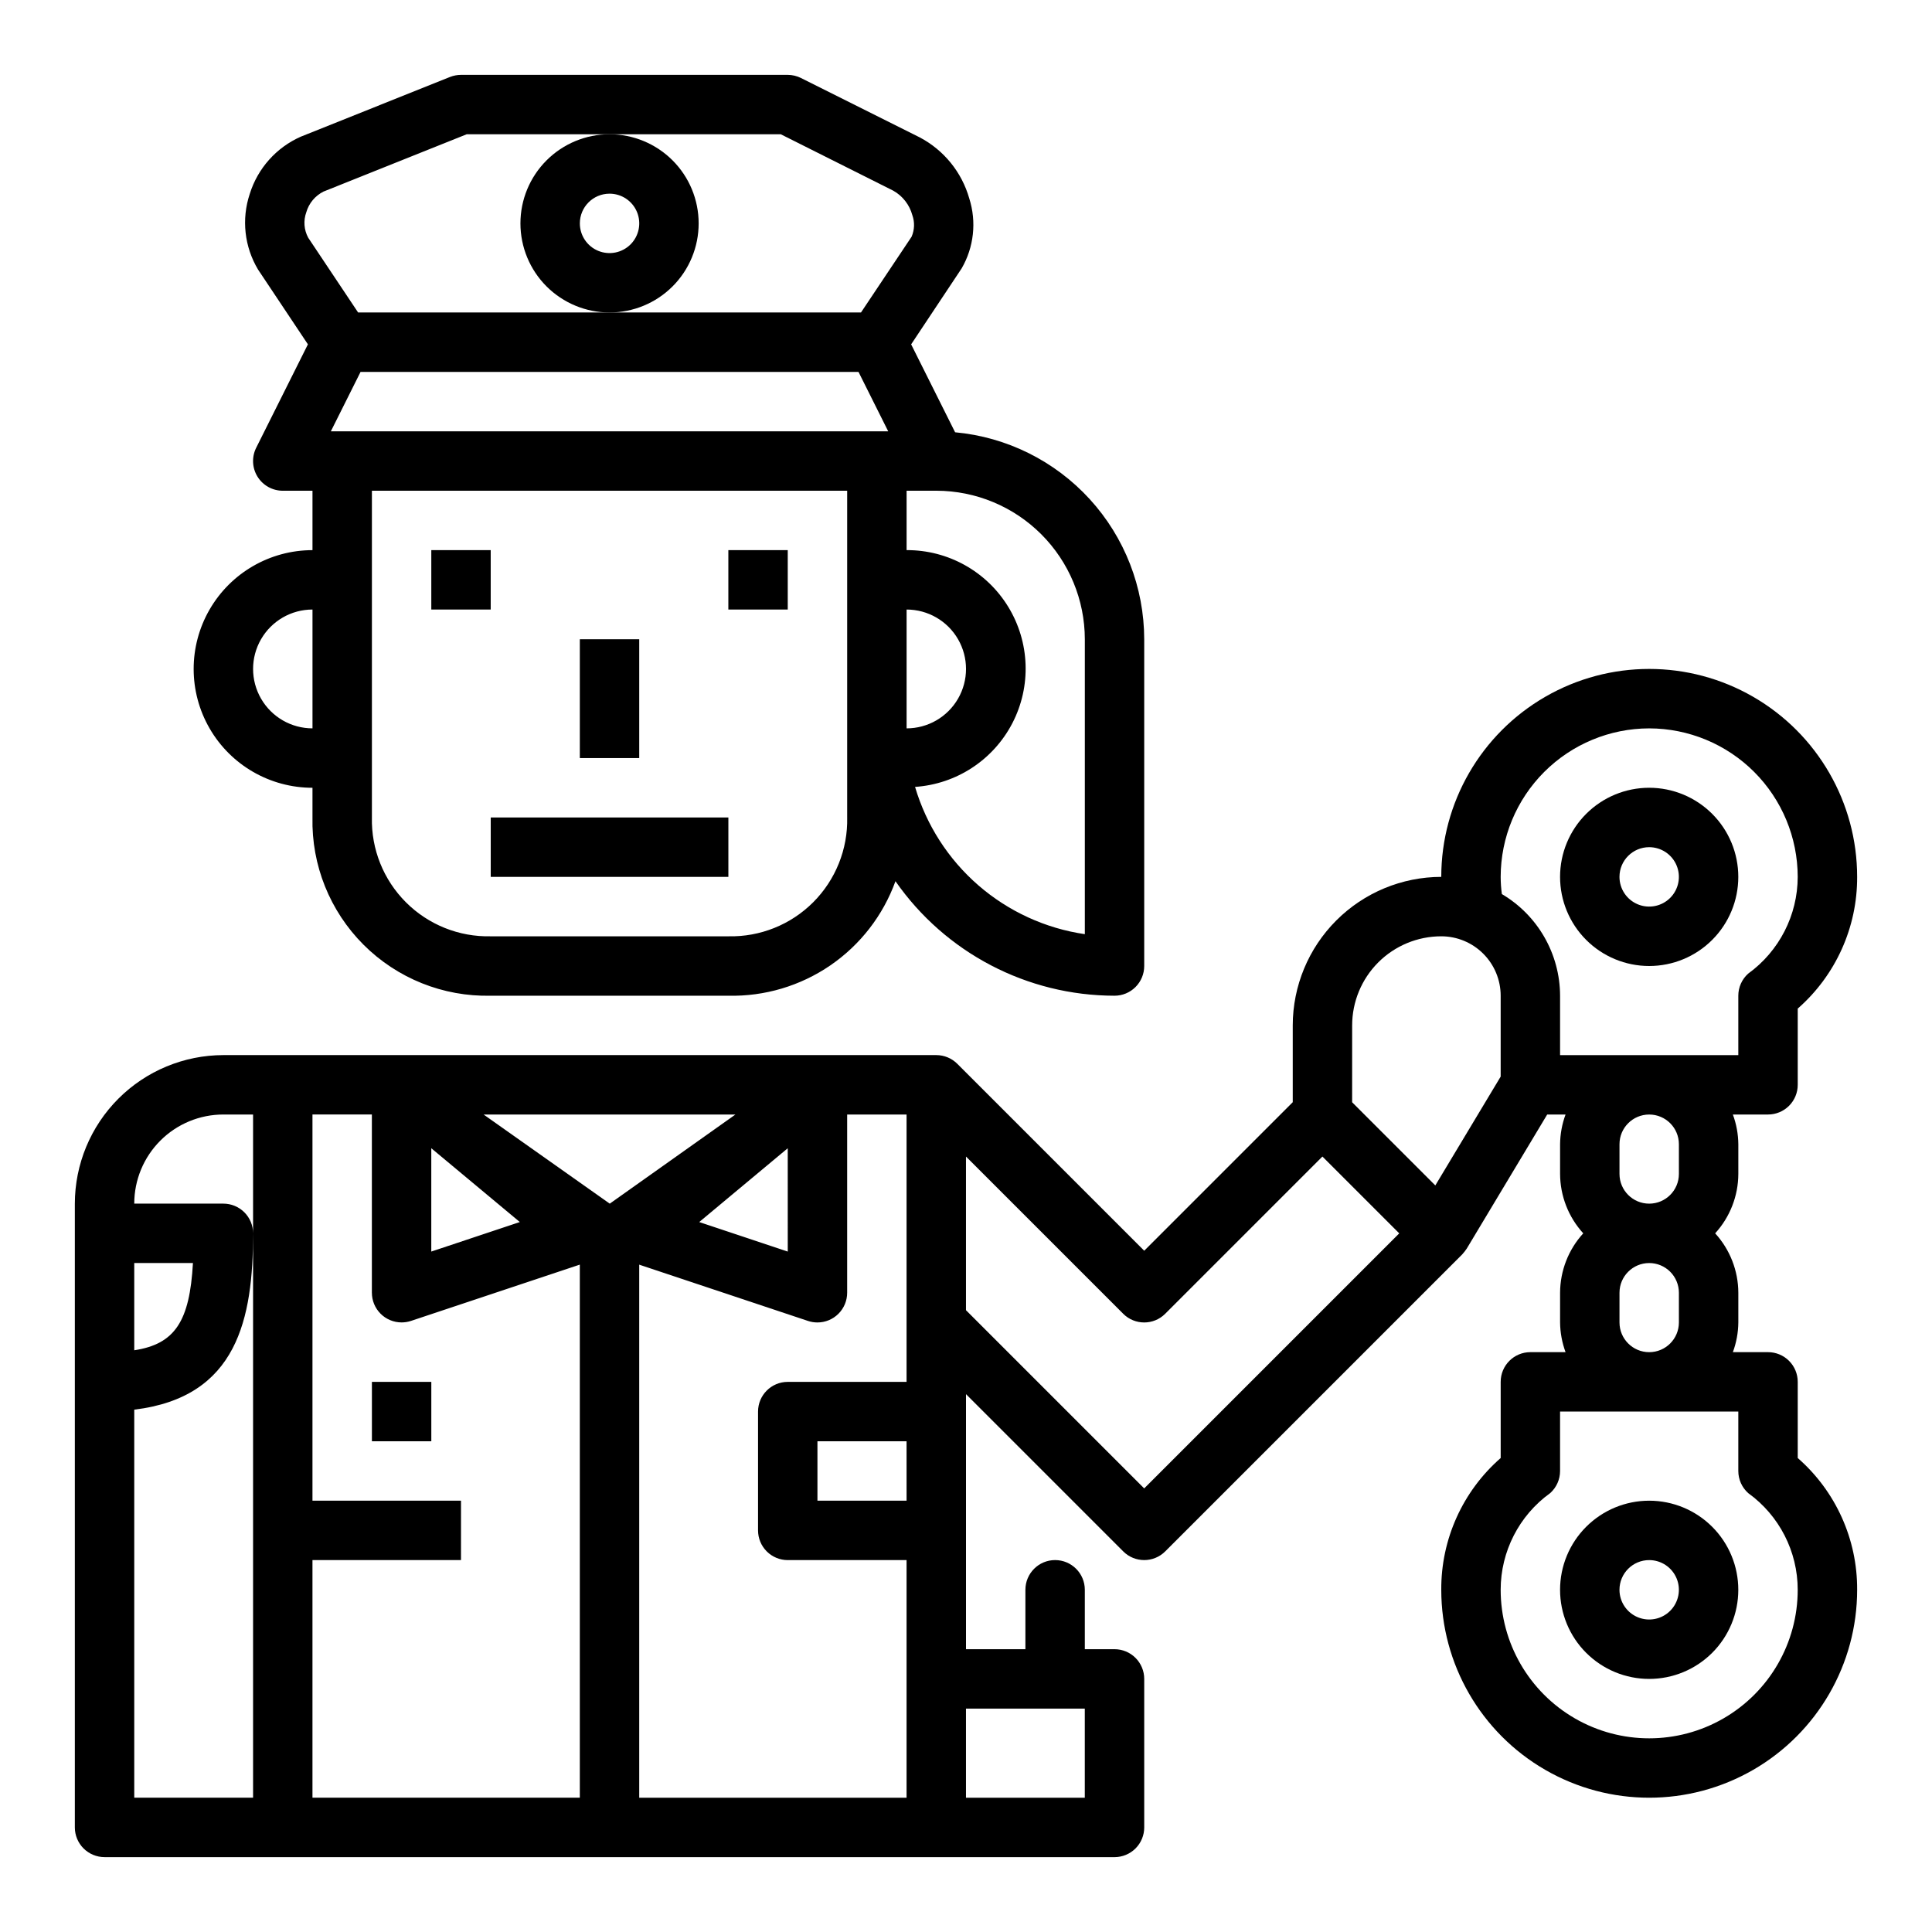
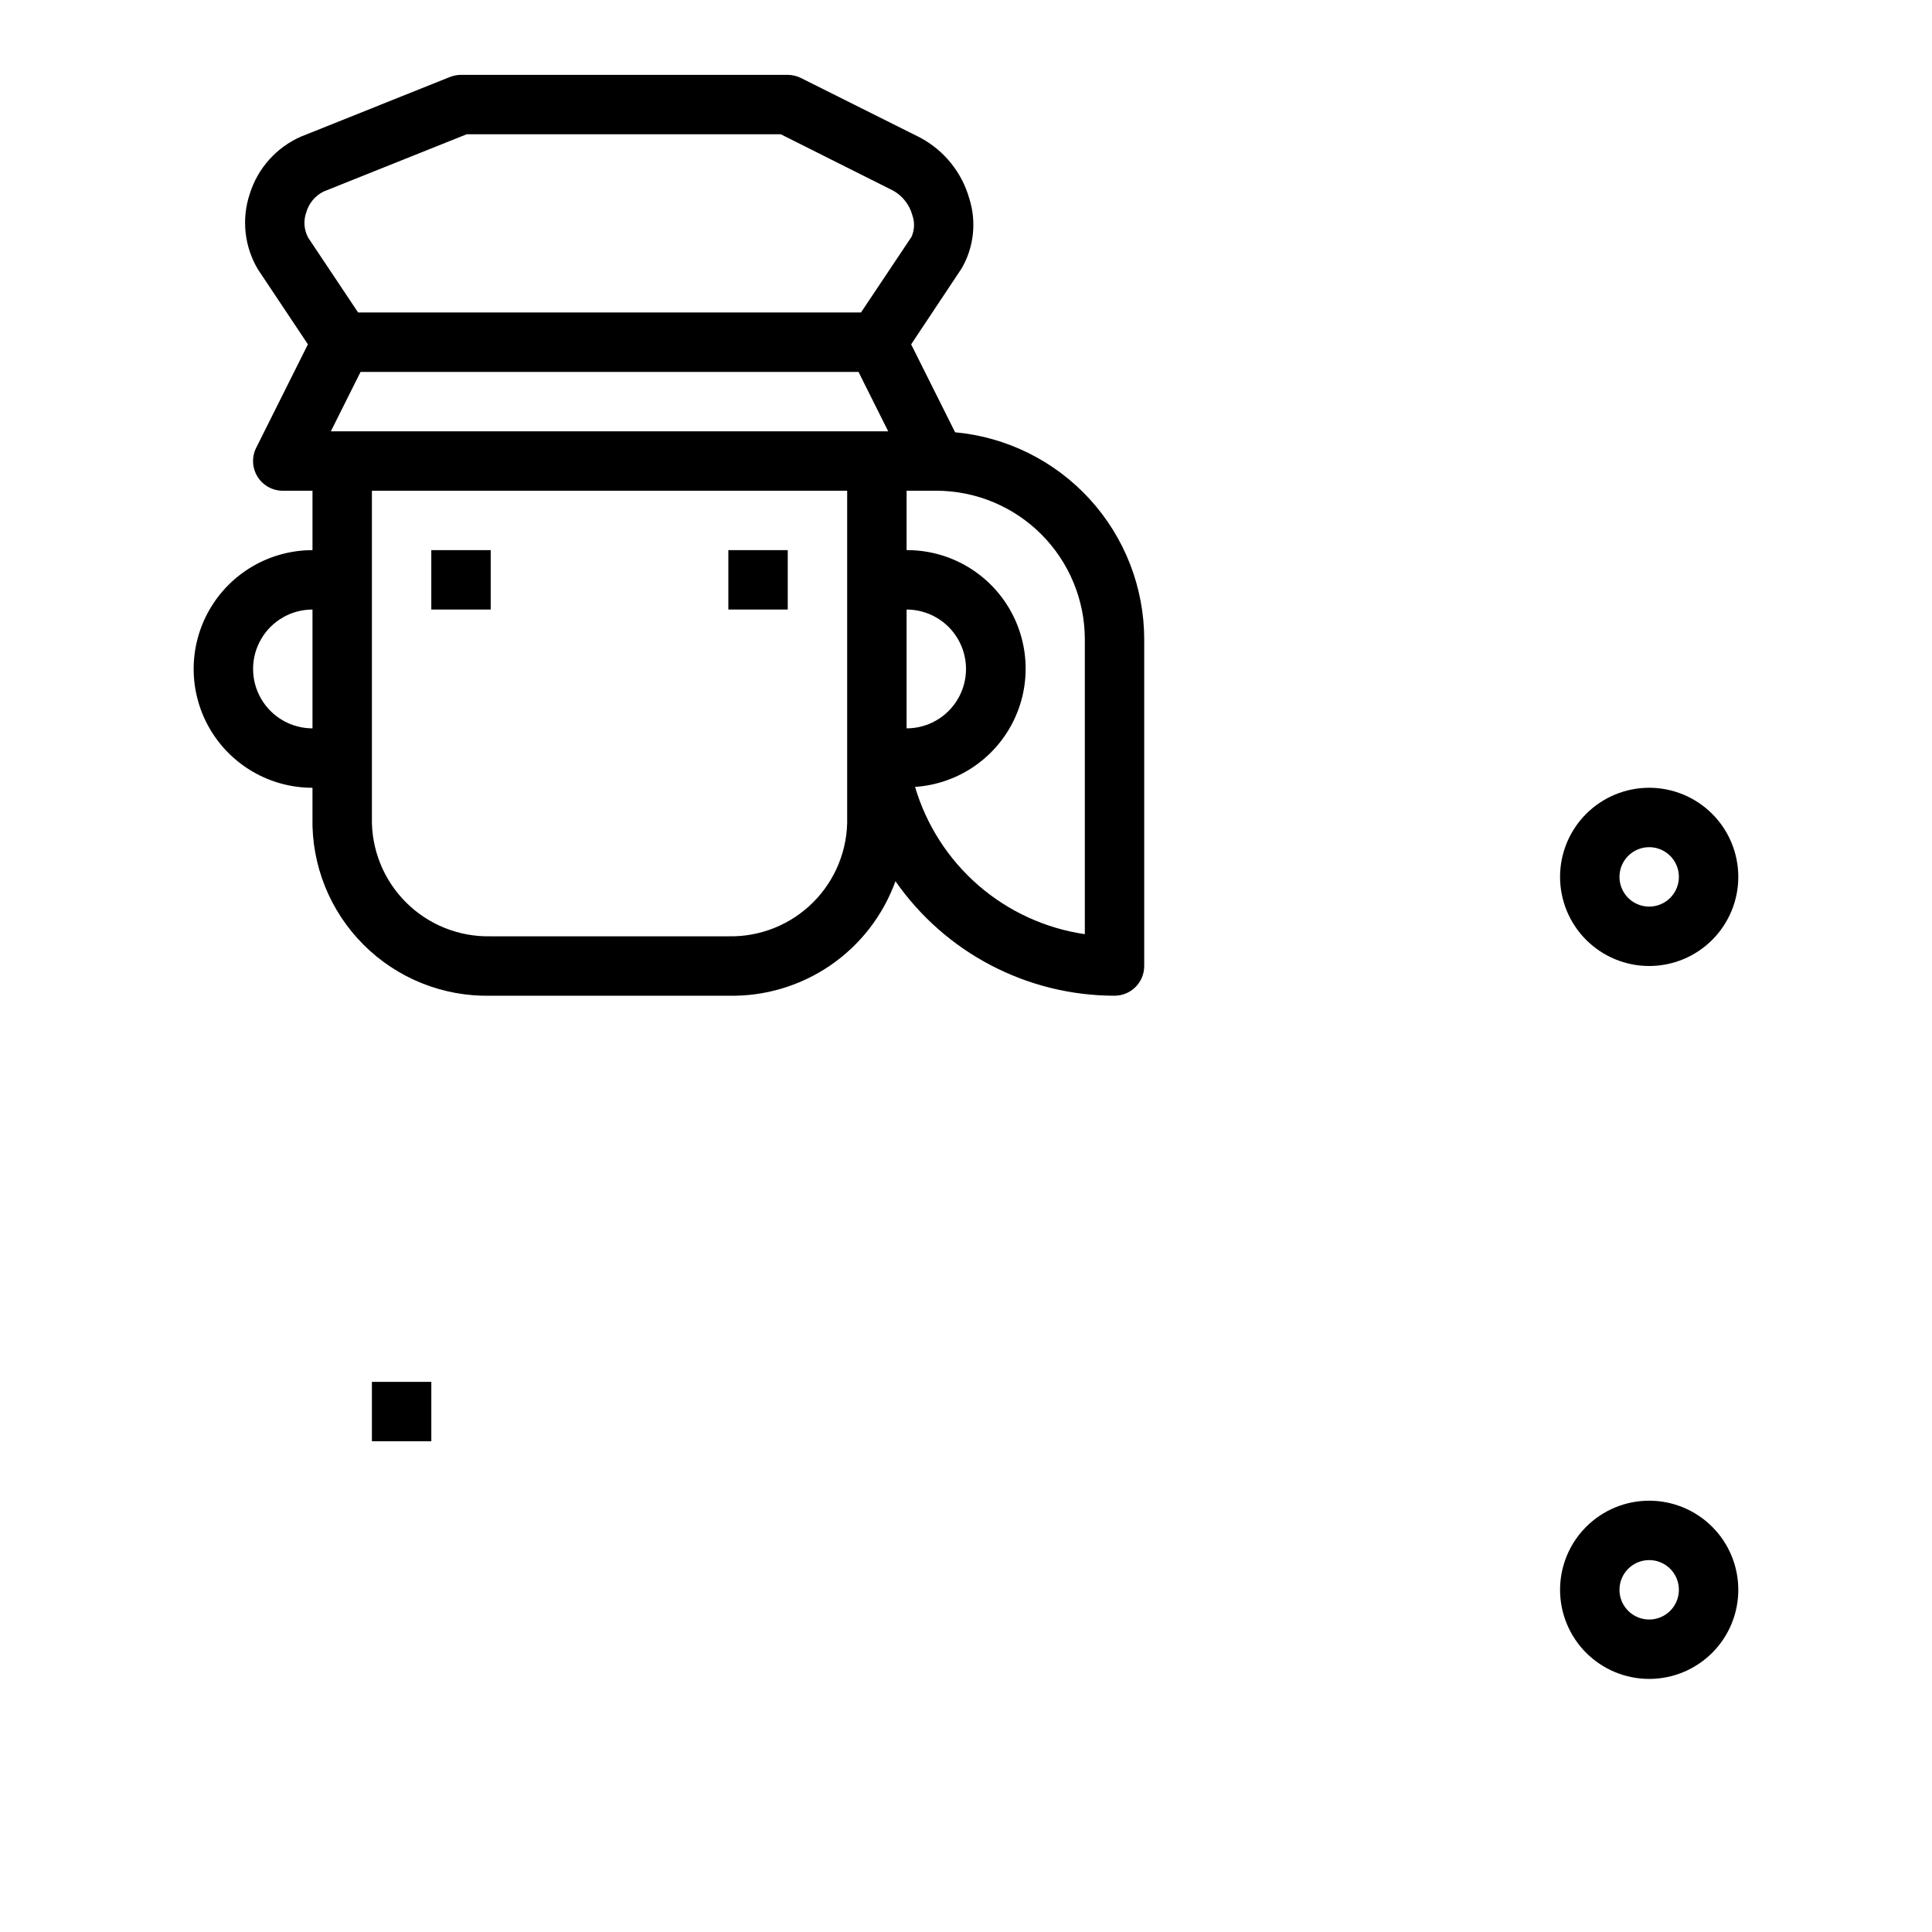
<svg xmlns="http://www.w3.org/2000/svg" fill="#000000" width="800px" height="800px" version="1.1" viewBox="144 144 512 512">
  <g>
-     <path d="m274.05 360.64h62.977v15.742h-62.977z" />
    <path d="m258.3 289.79h15.742v15.742h-15.742z" />
    <path d="m337.02 289.79h15.742v15.742h-15.742z" />
-     <path d="m297.66 313.41h15.742v31.488h-15.742z" />
    <path d="m226.81 352.77v7.871c-0.285 12.613 4.602 24.793 13.523 33.715 8.918 8.918 21.098 13.805 33.711 13.52h62.977c9.629 0.215 19.082-2.598 27.031-8.043 7.945-5.445 13.98-13.246 17.254-22.305 13.227 18.996 34.902 30.328 58.051 30.348 2.086 0 4.09-0.828 5.566-2.305 1.477-1.477 2.305-3.481 2.305-5.566v-86.594c-0.02-13.742-5.168-26.984-14.438-37.129-9.27-10.145-21.992-16.465-35.676-17.723l-11.652-23.301 13.383-20.129c3.254-5.617 3.988-12.344 2.023-18.531-1.98-6.961-6.723-12.809-13.121-16.184l-31.488-15.742v-0.004c-1.086-0.539-2.281-0.824-3.496-0.828h-86.59c-1.004 0.004-1.996 0.191-2.93 0.562l-39.535 15.82c-6.484 2.867-11.414 8.398-13.523 15.172-2.227 6.684-1.422 14.008 2.203 20.047l13.211 19.812-13.703 27.406c-1.223 2.441-1.09 5.34 0.344 7.66 1.438 2.32 3.973 3.731 6.699 3.731h7.871v15.742c-11.25 0-21.645 6.004-27.27 15.746-5.625 9.742-5.625 21.746 0 31.488 5.625 9.742 16.02 15.742 27.27 15.742zm141.7 7.871h0.004c0.188 8.41-3.07 16.527-9.016 22.477-5.945 5.945-14.066 9.203-22.473 9.012h-62.977c-8.41 0.191-16.527-3.066-22.473-9.012-5.949-5.949-9.207-14.066-9.016-22.477v-86.59h125.95zm-136.83-102.34 7.871-15.742h131.96l7.871 15.742zm160.45 15.746c10.438 0.012 20.441 4.164 27.82 11.543 7.379 7.379 11.527 17.383 11.543 27.816v78.16c-10.445-1.531-20.23-6.019-28.203-12.934-7.973-6.918-13.797-15.973-16.789-26.094 10.965-0.738 20.746-7.148 25.797-16.906 5.047-9.762 4.629-21.449-1.105-30.82-5.731-9.375-15.945-15.07-26.934-15.023v-15.742zm-7.871 62.977v-31.488c5.625 0 10.824 3 13.637 7.871s2.812 10.871 0 15.742c-2.812 4.875-8.012 7.875-13.637 7.875zm-158.57-130.01c-1.137-2.082-1.324-4.551-0.512-6.777 0.691-2.383 2.348-4.363 4.566-5.473l37.941-15.184h83.227l29.824 14.957c2.484 1.402 4.301 3.742 5.047 6.492 0.66 1.863 0.586 3.902-0.203 5.711l-13.406 20.07h-133.27zm1.125 98.52v31.488c-5.625 0-10.82-3-13.633-7.875-2.812-4.871-2.812-10.871 0-15.742s8.008-7.871 13.633-7.871z" />
-     <path d="m281.92 203.2c0 6.262 2.488 12.27 6.918 16.699 4.43 4.426 10.434 6.914 16.699 6.914 6.262 0 12.27-2.488 16.699-6.914 4.43-4.43 6.914-10.438 6.914-16.699 0-6.266-2.484-12.273-6.914-16.699-4.43-4.43-10.438-6.918-16.699-6.918-6.266 0-12.27 2.488-16.699 6.918-4.43 4.426-6.918 10.434-6.918 16.699zm23.617-7.871v-0.004c3.184 0 6.055 1.918 7.273 4.859 1.219 2.945 0.543 6.328-1.707 8.582-2.254 2.25-5.637 2.922-8.578 1.707-2.941-1.219-4.859-4.09-4.859-7.273 0-4.348 3.523-7.875 7.871-7.875z" />
    <path d="m242.56 510.21h15.742v15.742h-15.742z" />
    <path d="m581.05 400c6.266 0 12.27-2.488 16.699-6.918 4.43-4.43 6.918-10.438 6.918-16.699 0-6.266-2.488-12.27-6.918-16.699-4.43-4.43-10.434-6.918-16.699-6.918-6.262 0-12.27 2.488-16.699 6.918-4.43 4.43-6.918 10.434-6.918 16.699 0 6.262 2.488 12.27 6.918 16.699 4.43 4.43 10.438 6.918 16.699 6.918zm0-31.488c3.184 0 6.055 1.918 7.273 4.859s0.543 6.328-1.707 8.578-5.637 2.926-8.578 1.707c-2.941-1.219-4.859-4.09-4.859-7.273 0-4.348 3.523-7.871 7.871-7.871z" />
-     <path d="m171.71 636.16h267.65c2.086 0 4.09-0.832 5.566-2.305 1.477-1.477 2.305-3.481 2.305-5.566v-39.363c0-2.086-0.828-4.09-2.305-5.566-1.477-1.477-3.481-2.305-5.566-2.305h-7.871v-15.742c0-4.348-3.527-7.875-7.875-7.875-4.348 0-7.871 3.527-7.871 7.875v15.742h-15.742v-67.59l41.668 41.668h-0.004c3.074 3.074 8.059 3.074 11.133 0l78.719-78.719c0.43-0.477 0.824-0.984 1.18-1.512l21.328-35.543h4.863c-0.93 2.519-1.422 5.184-1.449 7.871v7.871c0.023 5.828 2.211 11.441 6.141 15.746-3.93 4.301-6.117 9.914-6.141 15.742v7.871c0.027 2.691 0.52 5.352 1.449 7.875h-9.32c-4.348 0-7.871 3.523-7.871 7.871v20.184c-10.074 8.801-15.82 21.547-15.746 34.922 0 19.684 10.504 37.875 27.555 47.719 17.047 9.844 38.055 9.844 55.102 0 17.051-9.844 27.555-28.035 27.555-47.719 0.074-13.375-5.672-26.121-15.746-34.922v-20.184c0-2.09-0.828-4.09-2.305-5.566s-3.477-2.305-5.566-2.305h-9.32c0.934-2.523 1.422-5.184 1.449-7.875v-7.871c-0.02-5.828-2.211-11.441-6.141-15.742 3.93-4.305 6.121-9.918 6.141-15.746v-7.871c-0.027-2.688-0.516-5.352-1.449-7.871h9.32c2.09 0 4.09-0.832 5.566-2.305 1.477-1.477 2.305-3.481 2.305-5.566v-20.195c10.059-8.809 15.801-21.543 15.746-34.91 0-19.688-10.504-37.879-27.555-47.723-17.047-9.844-38.055-9.844-55.102 0-17.051 9.844-27.555 28.035-27.555 47.723-10.434 0.012-20.438 4.164-27.816 11.543-7.379 7.379-11.531 17.383-11.543 27.816v20.355l-39.359 39.359-49.539-49.539v0.004c-1.477-1.477-3.477-2.309-5.566-2.309h-188.93c-10.438 0.016-20.441 4.164-27.82 11.543s-11.527 17.383-11.543 27.82v165.31c0 2.086 0.832 4.09 2.309 5.566 1.477 1.473 3.477 2.305 5.566 2.305zm432.96-118.08v15.746c0 2.234 0.949 4.363 2.613 5.856 8.242 5.934 13.129 15.473 13.129 25.633 0 14.059-7.5 27.055-19.68 34.086-12.176 7.031-27.18 7.031-39.359 0s-19.68-20.027-19.68-34.086c0-10.16 4.887-19.699 13.129-25.633 1.664-1.492 2.613-3.621 2.613-5.856v-15.746zm-23.617-39.359c2.09 0 4.09 0.828 5.566 2.305 1.477 1.477 2.305 3.481 2.305 5.566v7.871c0 4.348-3.523 7.875-7.871 7.875-4.348 0-7.871-3.527-7.871-7.875v-7.871c0-4.348 3.523-7.871 7.871-7.871zm-7.871-23.617v-7.871c0-4.348 3.523-7.871 7.871-7.871 4.348 0 7.871 3.523 7.871 7.871v7.871c0 4.348-3.523 7.875-7.871 7.875-4.348 0-7.871-3.527-7.871-7.875zm7.871-118.08v0.004c10.434 0.012 20.441 4.164 27.82 11.539 7.375 7.379 11.527 17.387 11.539 27.82-0.023 10.156-4.906 19.688-13.137 25.641-1.66 1.492-2.606 3.617-2.606 5.848v15.742h-47.234v-15.742c-0.031-11.074-5.894-21.309-15.426-26.938-0.207-1.508-0.312-3.027-0.316-4.551 0.012-10.434 4.164-20.441 11.543-27.82 7.379-7.375 17.383-11.527 27.816-11.539zm-78.719 78.723c0-6.262 2.488-12.27 6.914-16.699 4.43-4.43 10.438-6.918 16.699-6.918 4.176 0 8.184 1.66 11.133 4.613 2.953 2.953 4.613 6.957 4.613 11.133v21.434l-17.32 28.844-22.043-22.043zm-102.34 34.746 41.668 41.668h-0.004c3.074 3.074 8.059 3.074 11.133 0l41.664-41.668 20.359 20.359-67.59 67.59-47.23-47.23zm0 146.31h31.488v23.617l-31.488-0.004zm-15.742-55.105h-23.621v-15.746h23.617zm-23.617-47.23-0.004-0.004c2.09 0 4.09-0.828 5.566-2.305s2.309-3.477 2.309-5.566v-47.23h15.742v70.848h-31.488c-4.348 0-7.871 3.523-7.871 7.871v31.488c0 2.09 0.828 4.09 2.305 5.566 1.477 1.477 3.481 2.305 5.566 2.305h31.488v62.977h-70.848v-141.27l44.746 14.918c0.801 0.266 1.641 0.398 2.484 0.398zm-7.871-18.789-23.465-7.824 23.461-19.559zm-47.172-12.699-33.426-23.617h66.723zm-47.297-14.684 23.465 19.555-23.465 7.824zm-31.488 109.14h39.359l0.004-15.742h-39.363v-102.34h15.742v47.23h0.004c0 2.09 0.828 4.09 2.305 5.566 1.477 1.477 3.481 2.305 5.566 2.305 0.844 0 1.684-0.133 2.488-0.398l44.746-14.918v141.27h-70.852zm-47.23-78.719h15.555c-0.859 15.453-4.777 21.477-15.555 23.121zm0 38.855c27.402-3.297 31.488-24.215 31.488-46.727 0-2.09-0.828-4.09-2.305-5.566s-3.481-2.305-5.566-2.305h-23.617c0-6.266 2.488-12.273 6.918-16.699 4.426-4.43 10.434-6.918 16.699-6.918h7.871v181.05h-31.488z" />
    <path d="m581.05 588.93c6.266 0 12.27-2.488 16.699-6.914 4.43-4.43 6.918-10.438 6.918-16.699 0-6.266-2.488-12.273-6.918-16.699-4.43-4.43-10.434-6.918-16.699-6.918-6.262 0-12.27 2.488-16.699 6.918-4.43 4.426-6.918 10.434-6.918 16.699 0 6.262 2.488 12.27 6.918 16.699 4.43 4.426 10.438 6.914 16.699 6.914zm0-31.488c3.184 0 6.055 1.918 7.273 4.859s0.543 6.328-1.707 8.582c-2.25 2.25-5.637 2.922-8.578 1.703-2.941-1.215-4.859-4.086-4.859-7.269 0-4.348 3.523-7.875 7.871-7.875z" />
  </g>
</svg>